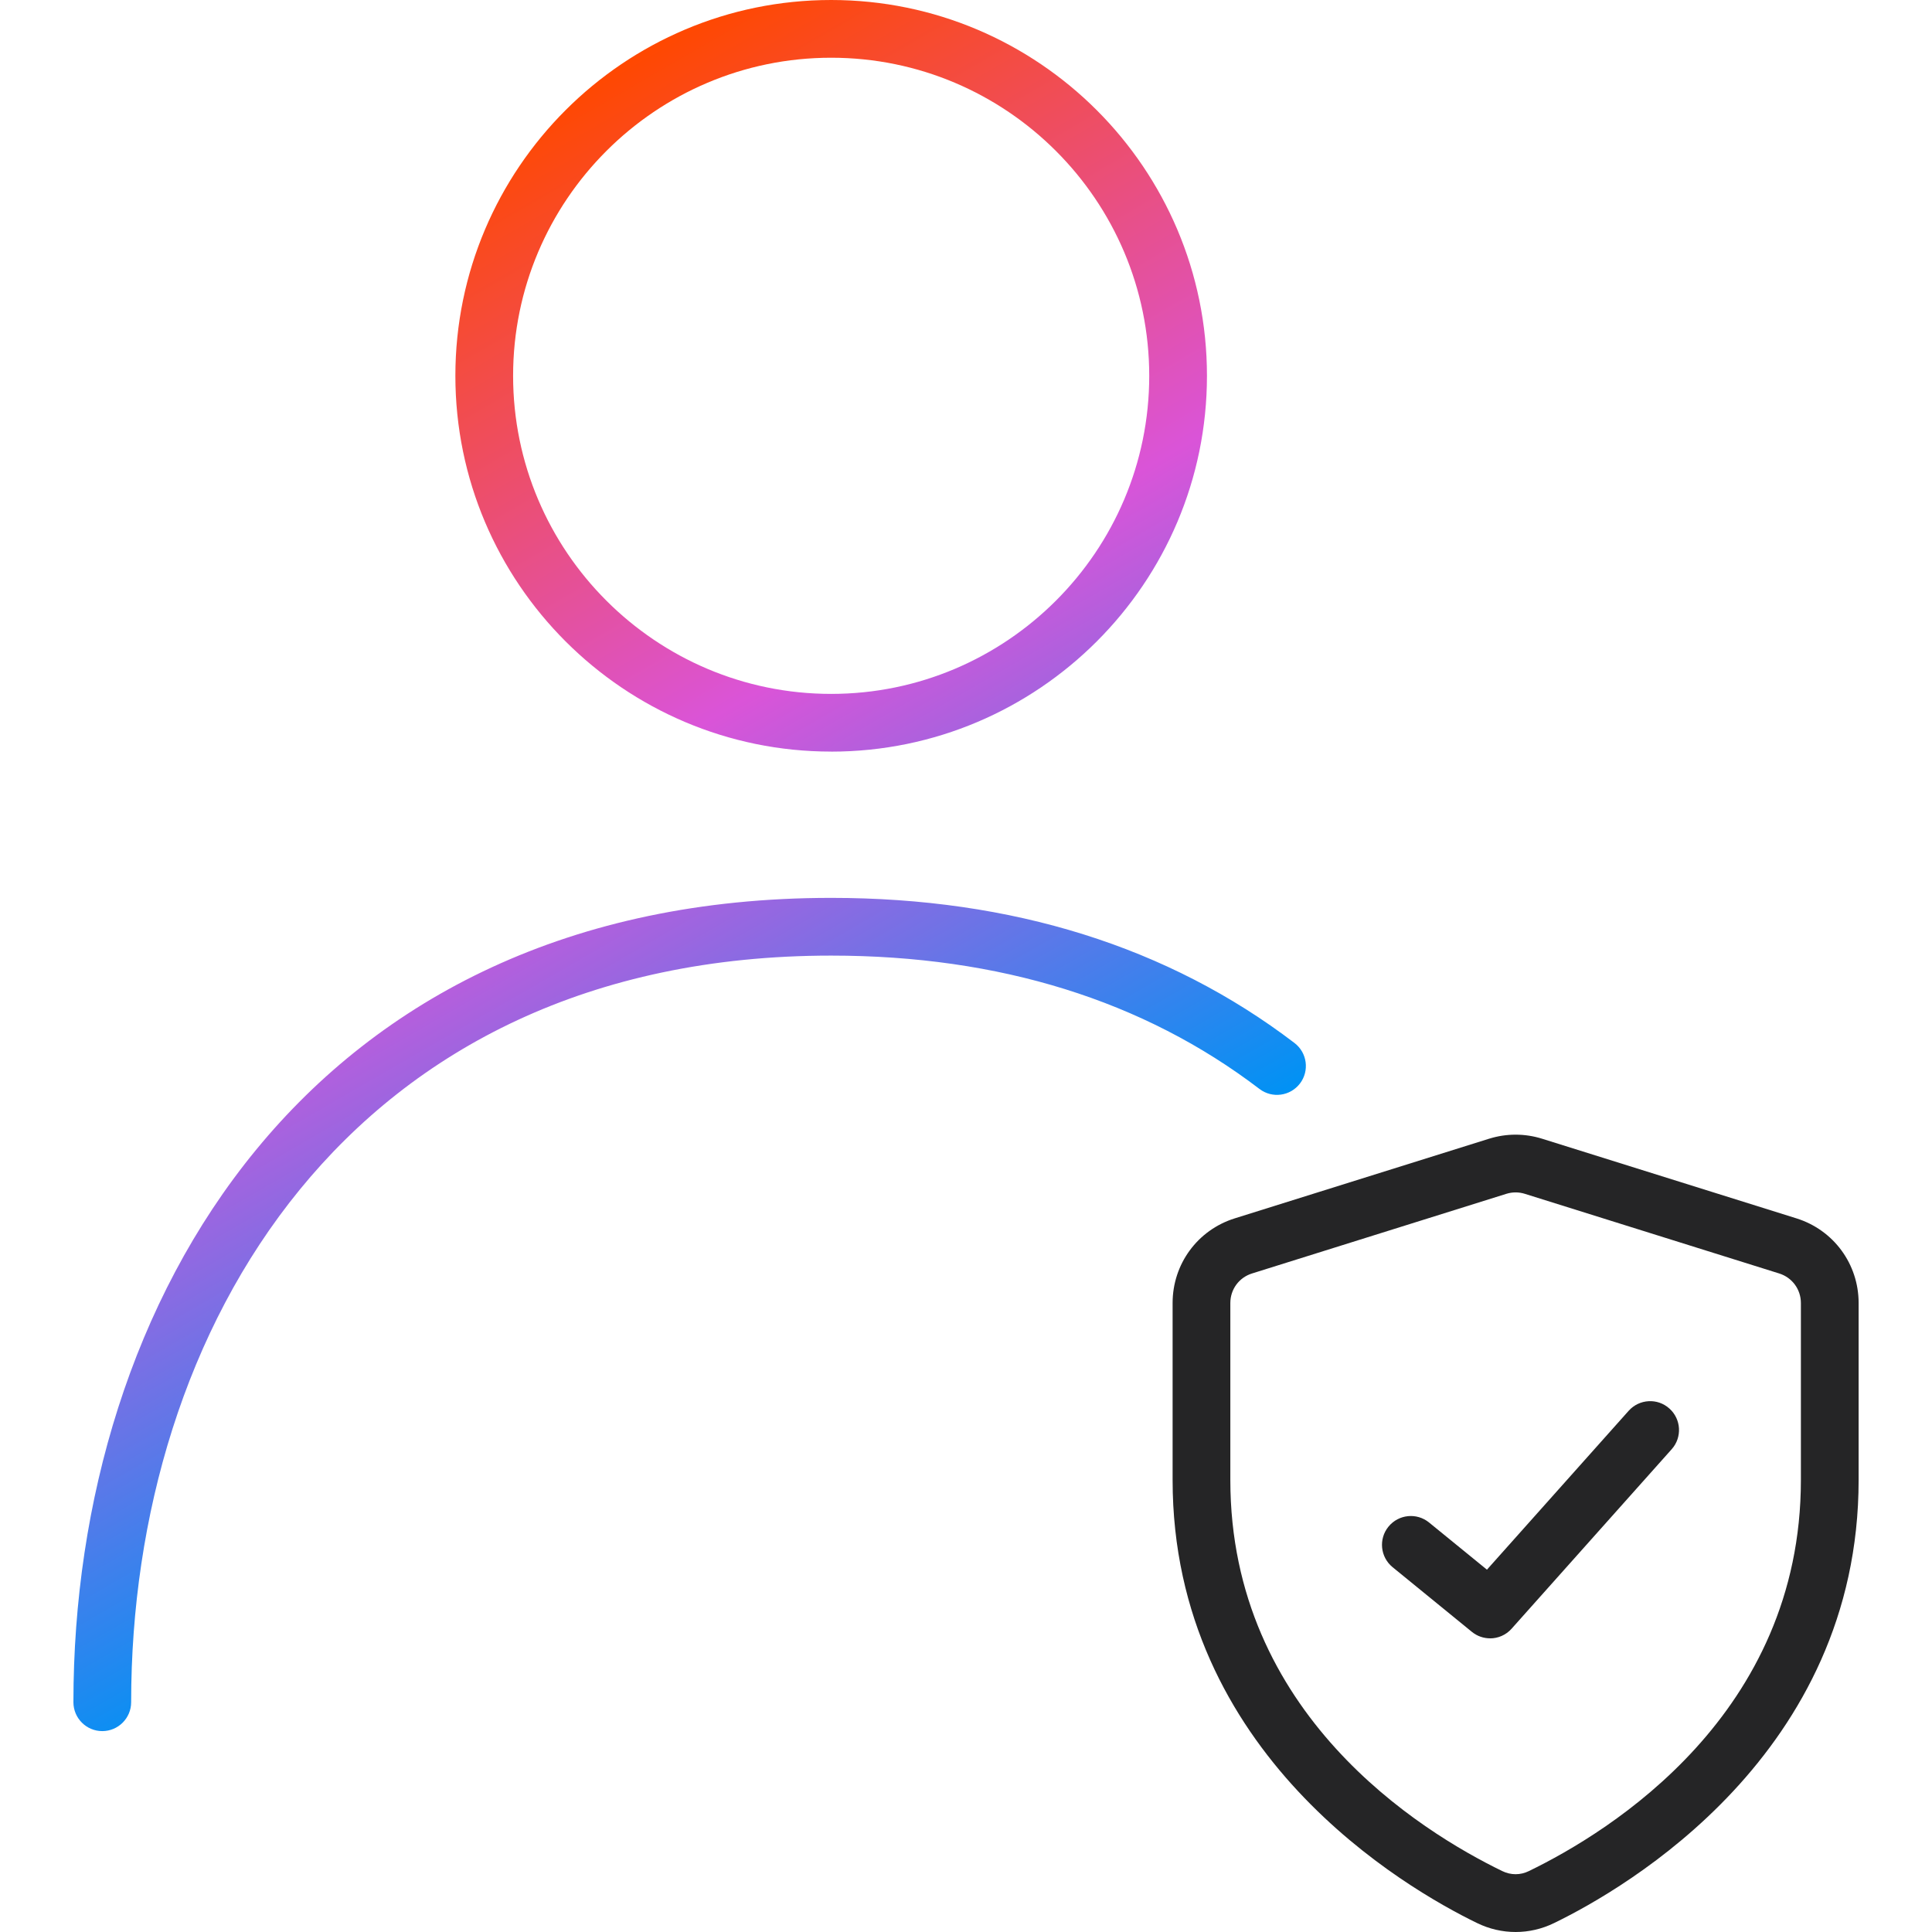
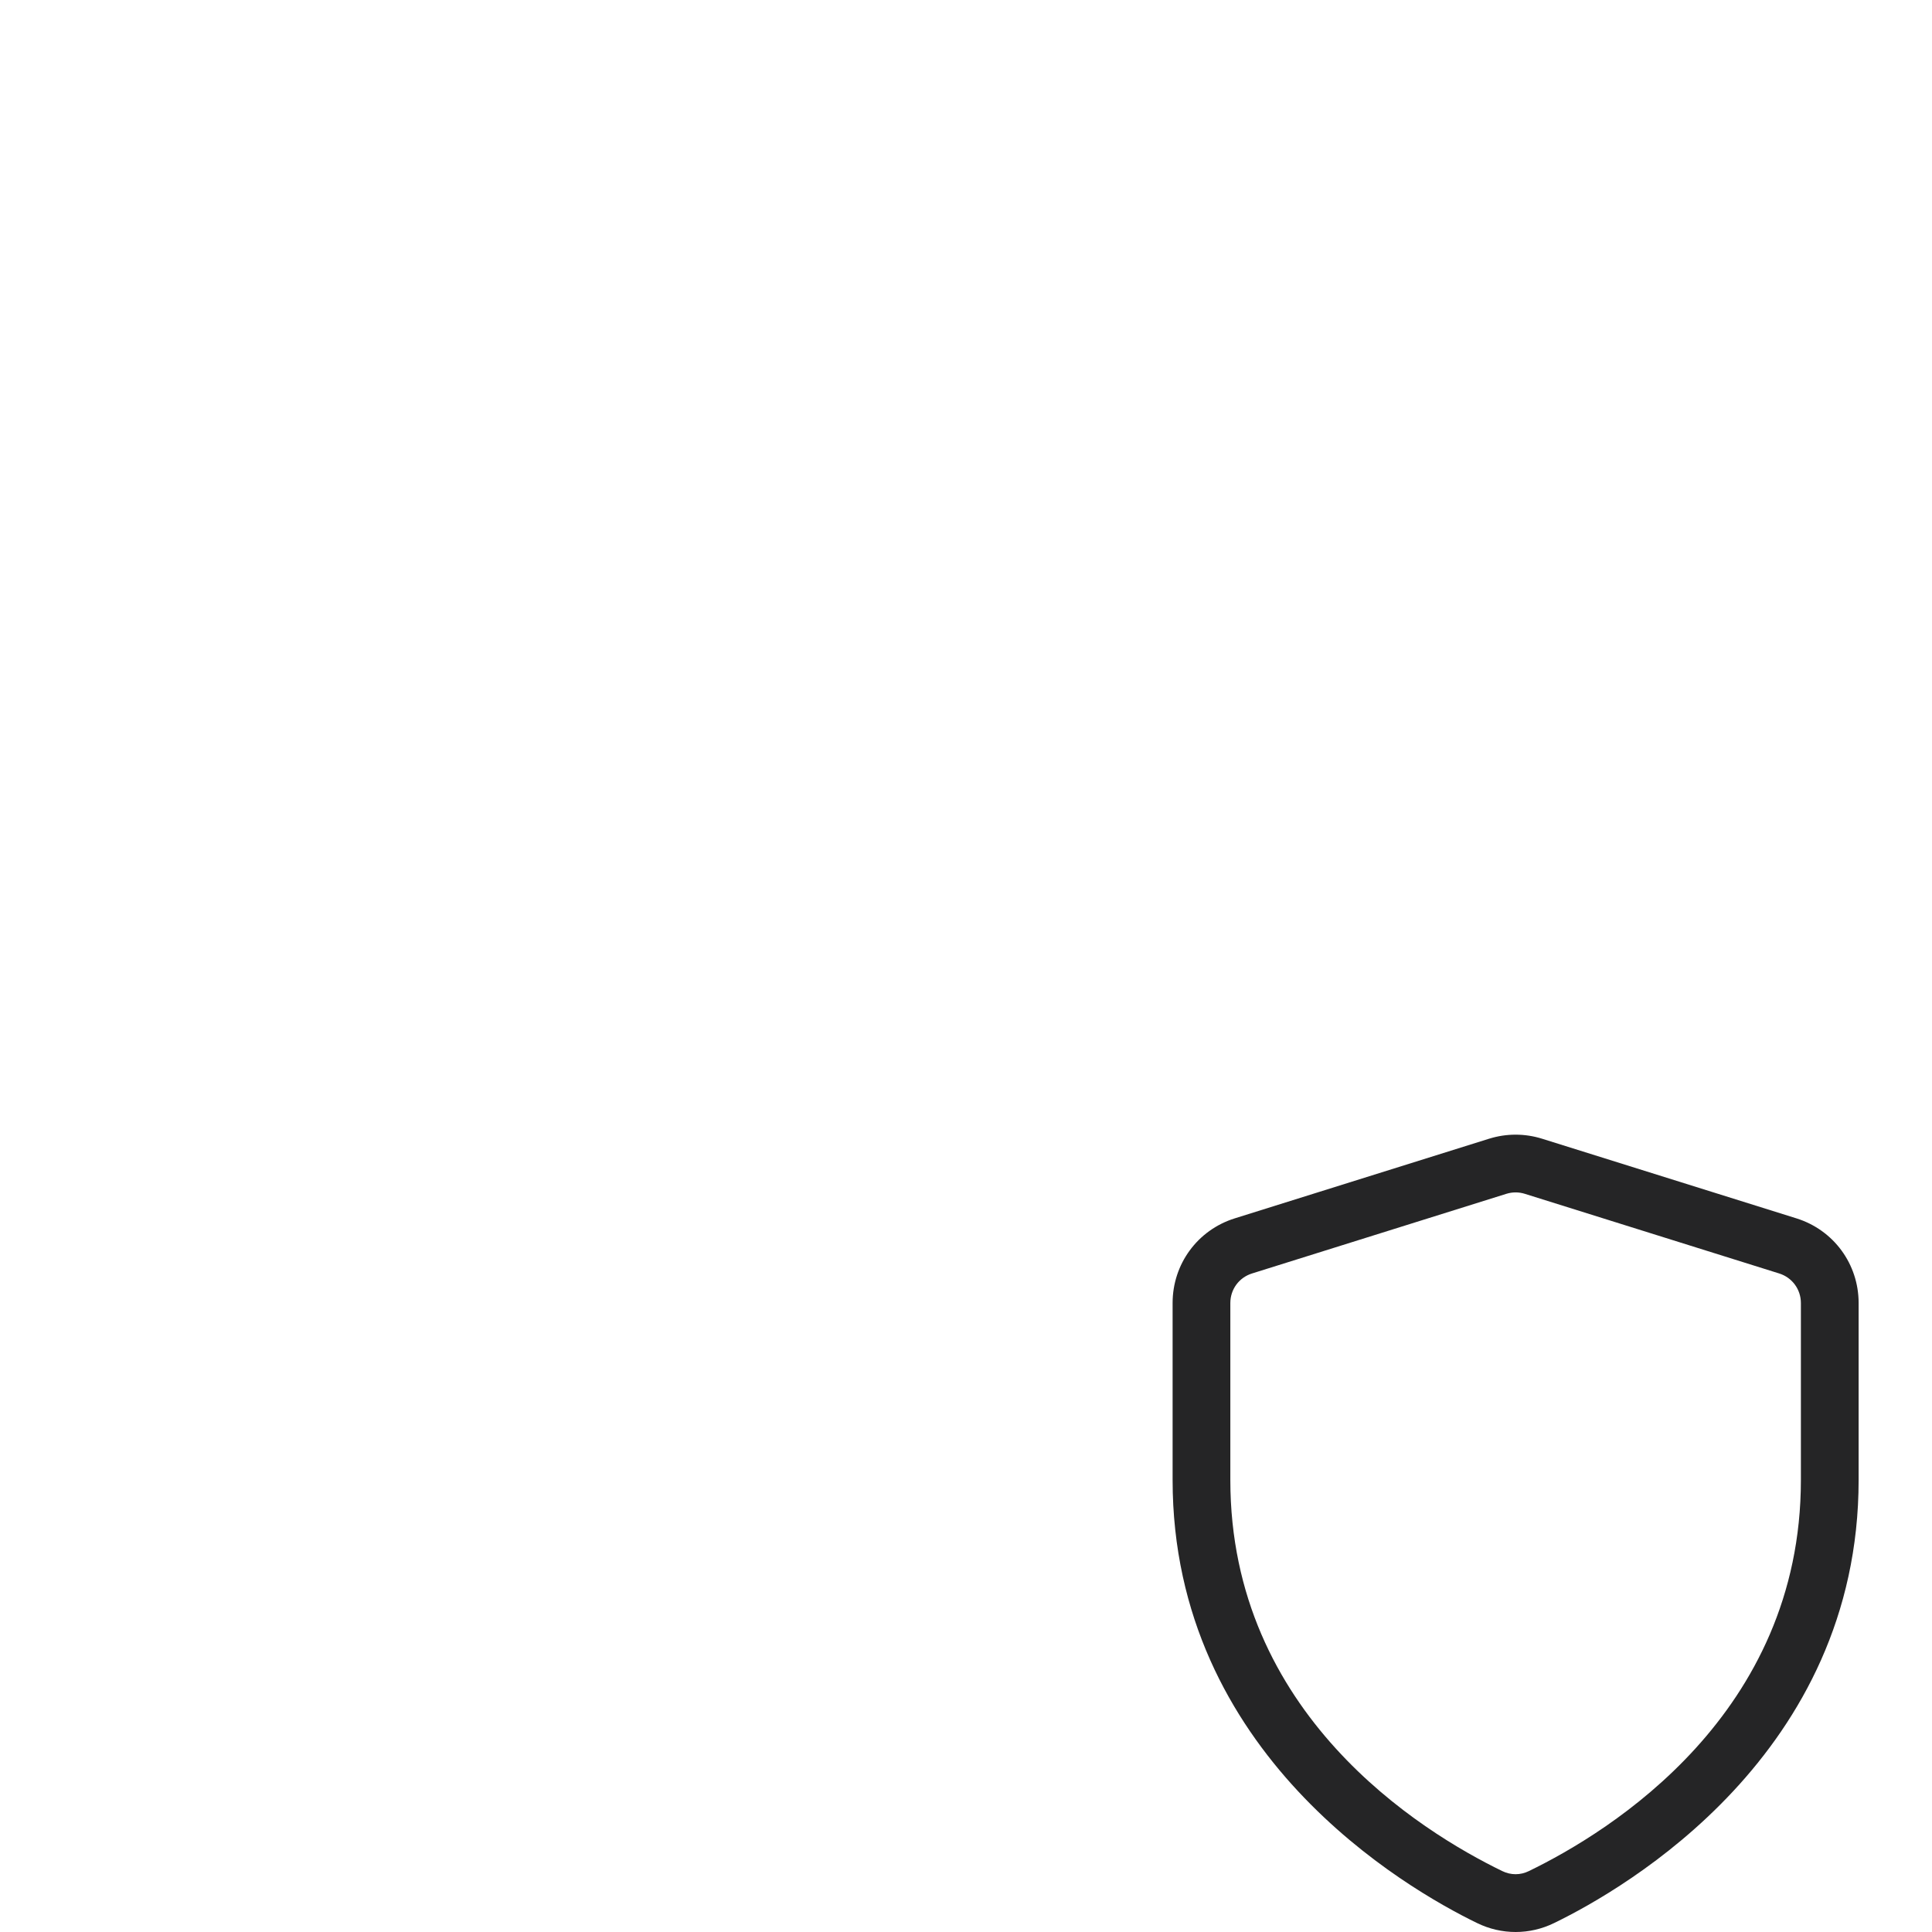
<svg xmlns="http://www.w3.org/2000/svg" id="a" viewBox="0 0 50 50">
  <defs>
    <style>.c{fill:url(#b);}.d{fill:#252526;}</style>
    <linearGradient id="b" x1="6.029" y1="7.436" x2="21.884" y2="34.897" gradientTransform="matrix(1, 0, 0, 1, 0, 0)" gradientUnits="userSpaceOnUse">
      <stop offset="0" stop-color="#ff4800" />
      <stop offset=".5" stop-color="#da54d8" />
      <stop offset="1" stop-color="#0092f4" />
    </linearGradient>
  </defs>
-   <path class="c" d="M2.647,44.801c-.412,0-.747-.335-.747-.747,0-10.362,6.064-20.817,19.61-20.817,4.689,0,8.724,1.264,11.992,3.756,.328,.251,.391,.72,.141,1.048-.251,.328-.719,.392-1.048,.141-3.002-2.29-6.731-3.451-11.085-3.451-12.514,0-18.116,9.705-18.116,19.323,0,.412-.335,.747-.747,.747ZM21.51,19.451c-5.362,0-9.725-4.363-9.725-9.726S16.147,0,21.51,0s9.726,4.363,9.726,9.726-4.363,9.726-9.726,9.726Zm0-17.957c-4.538,0-8.231,3.692-8.231,8.232s3.692,8.232,8.231,8.232,8.232-3.692,8.232-8.232S26.049,1.494,21.51,1.494Z" />
  <path class="d" d="M39.224,50c-.34,0-.68-.077-.996-.231-1.849-.898-7.881-4.377-7.881-11.467v-4.58c0-1.01,.647-1.89,1.609-2.191l6.581-2.061h.001c.447-.14,.924-.14,1.371,0l6.582,2.061c.963,.301,1.61,1.182,1.61,2.191v4.58c0,7.091-6.033,10.569-7.882,11.467-.315,.154-.655,.231-.994,.231Zm-.24-19.104l-6.581,2.061c-.337,.105-.562,.412-.562,.765v4.58c0,6.052,4.923,9.095,7.039,10.122,.22,.107,.468,.107,.686,0,2.118-1.027,7.041-4.07,7.041-10.122v-4.58c0-.353-.226-.66-.562-.765l-6.582-2.061c-.156-.049-.322-.049-.479,0h.001Z" />
-   <path class="d" d="M38.564,42.4c-.166,0-.334-.055-.472-.168l-2.051-1.673c-.32-.261-.368-.731-.107-1.05,.263-.321,.732-.366,1.05-.107l1.498,1.221,3.667-4.111c.275-.308,.748-.336,1.054-.06,.308,.274,.335,.747,.06,1.054l-4.143,4.645c-.147,.165-.352,.25-.557,.25Z" />
</svg>